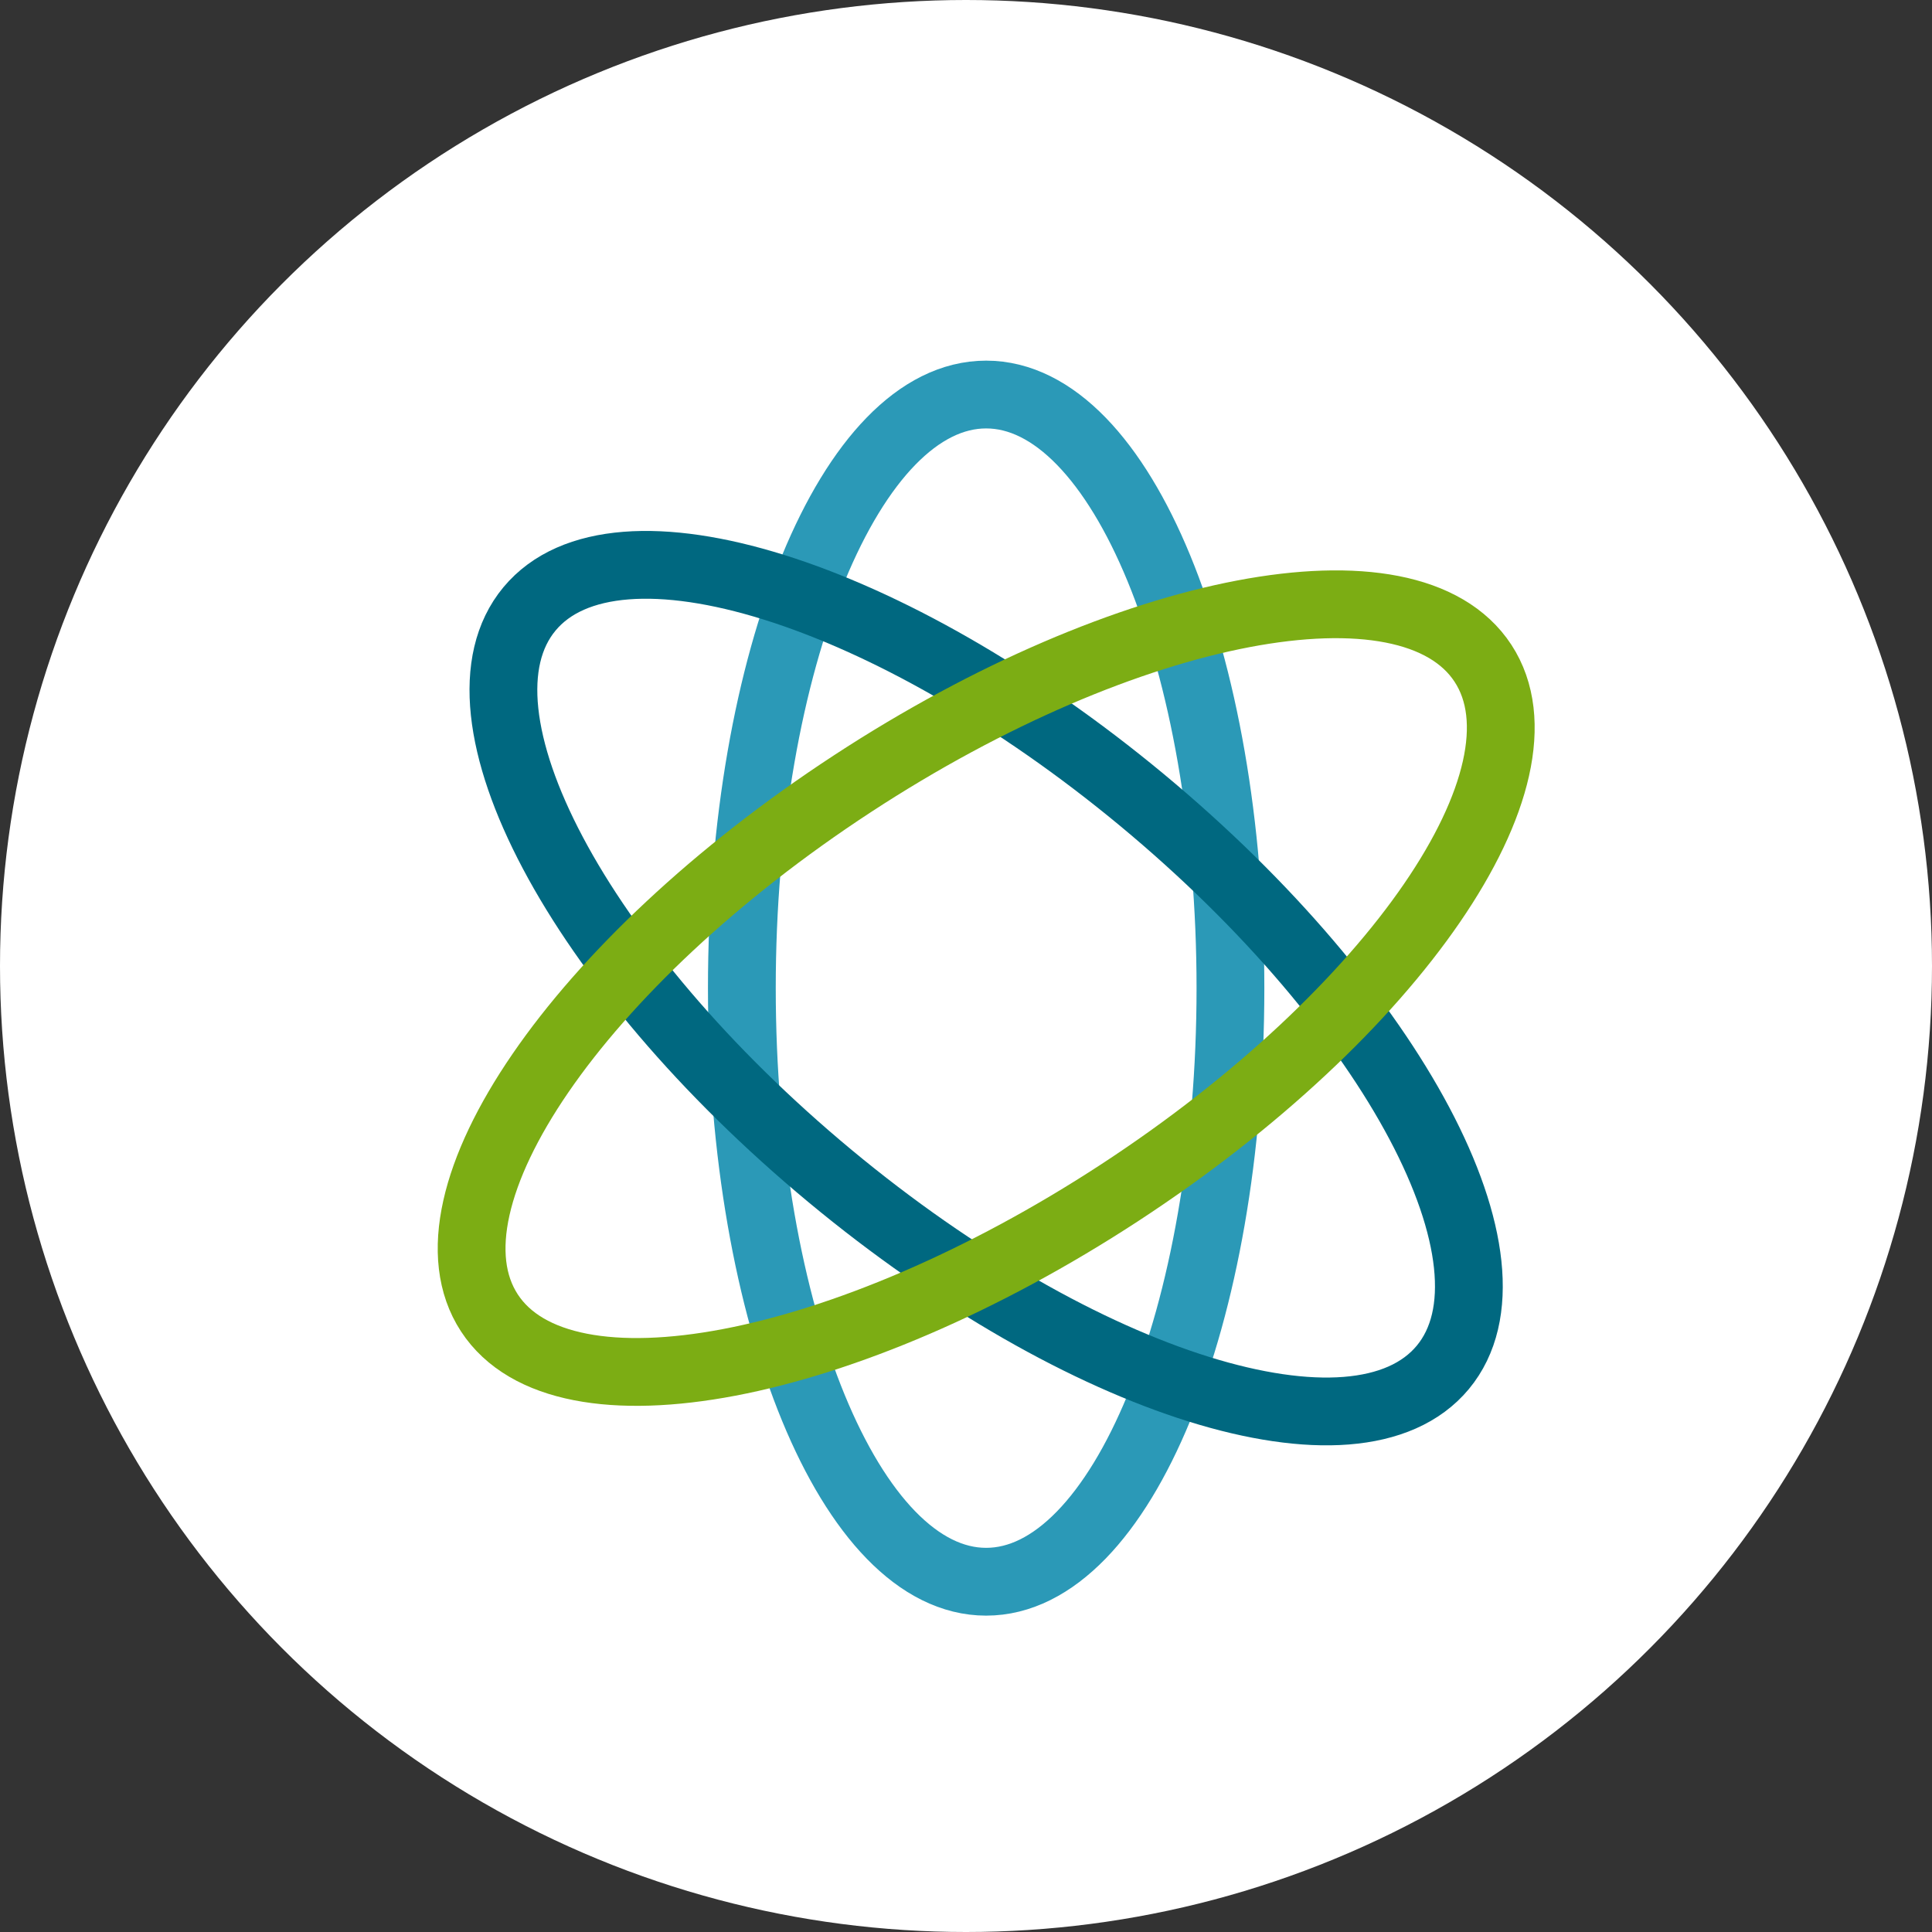
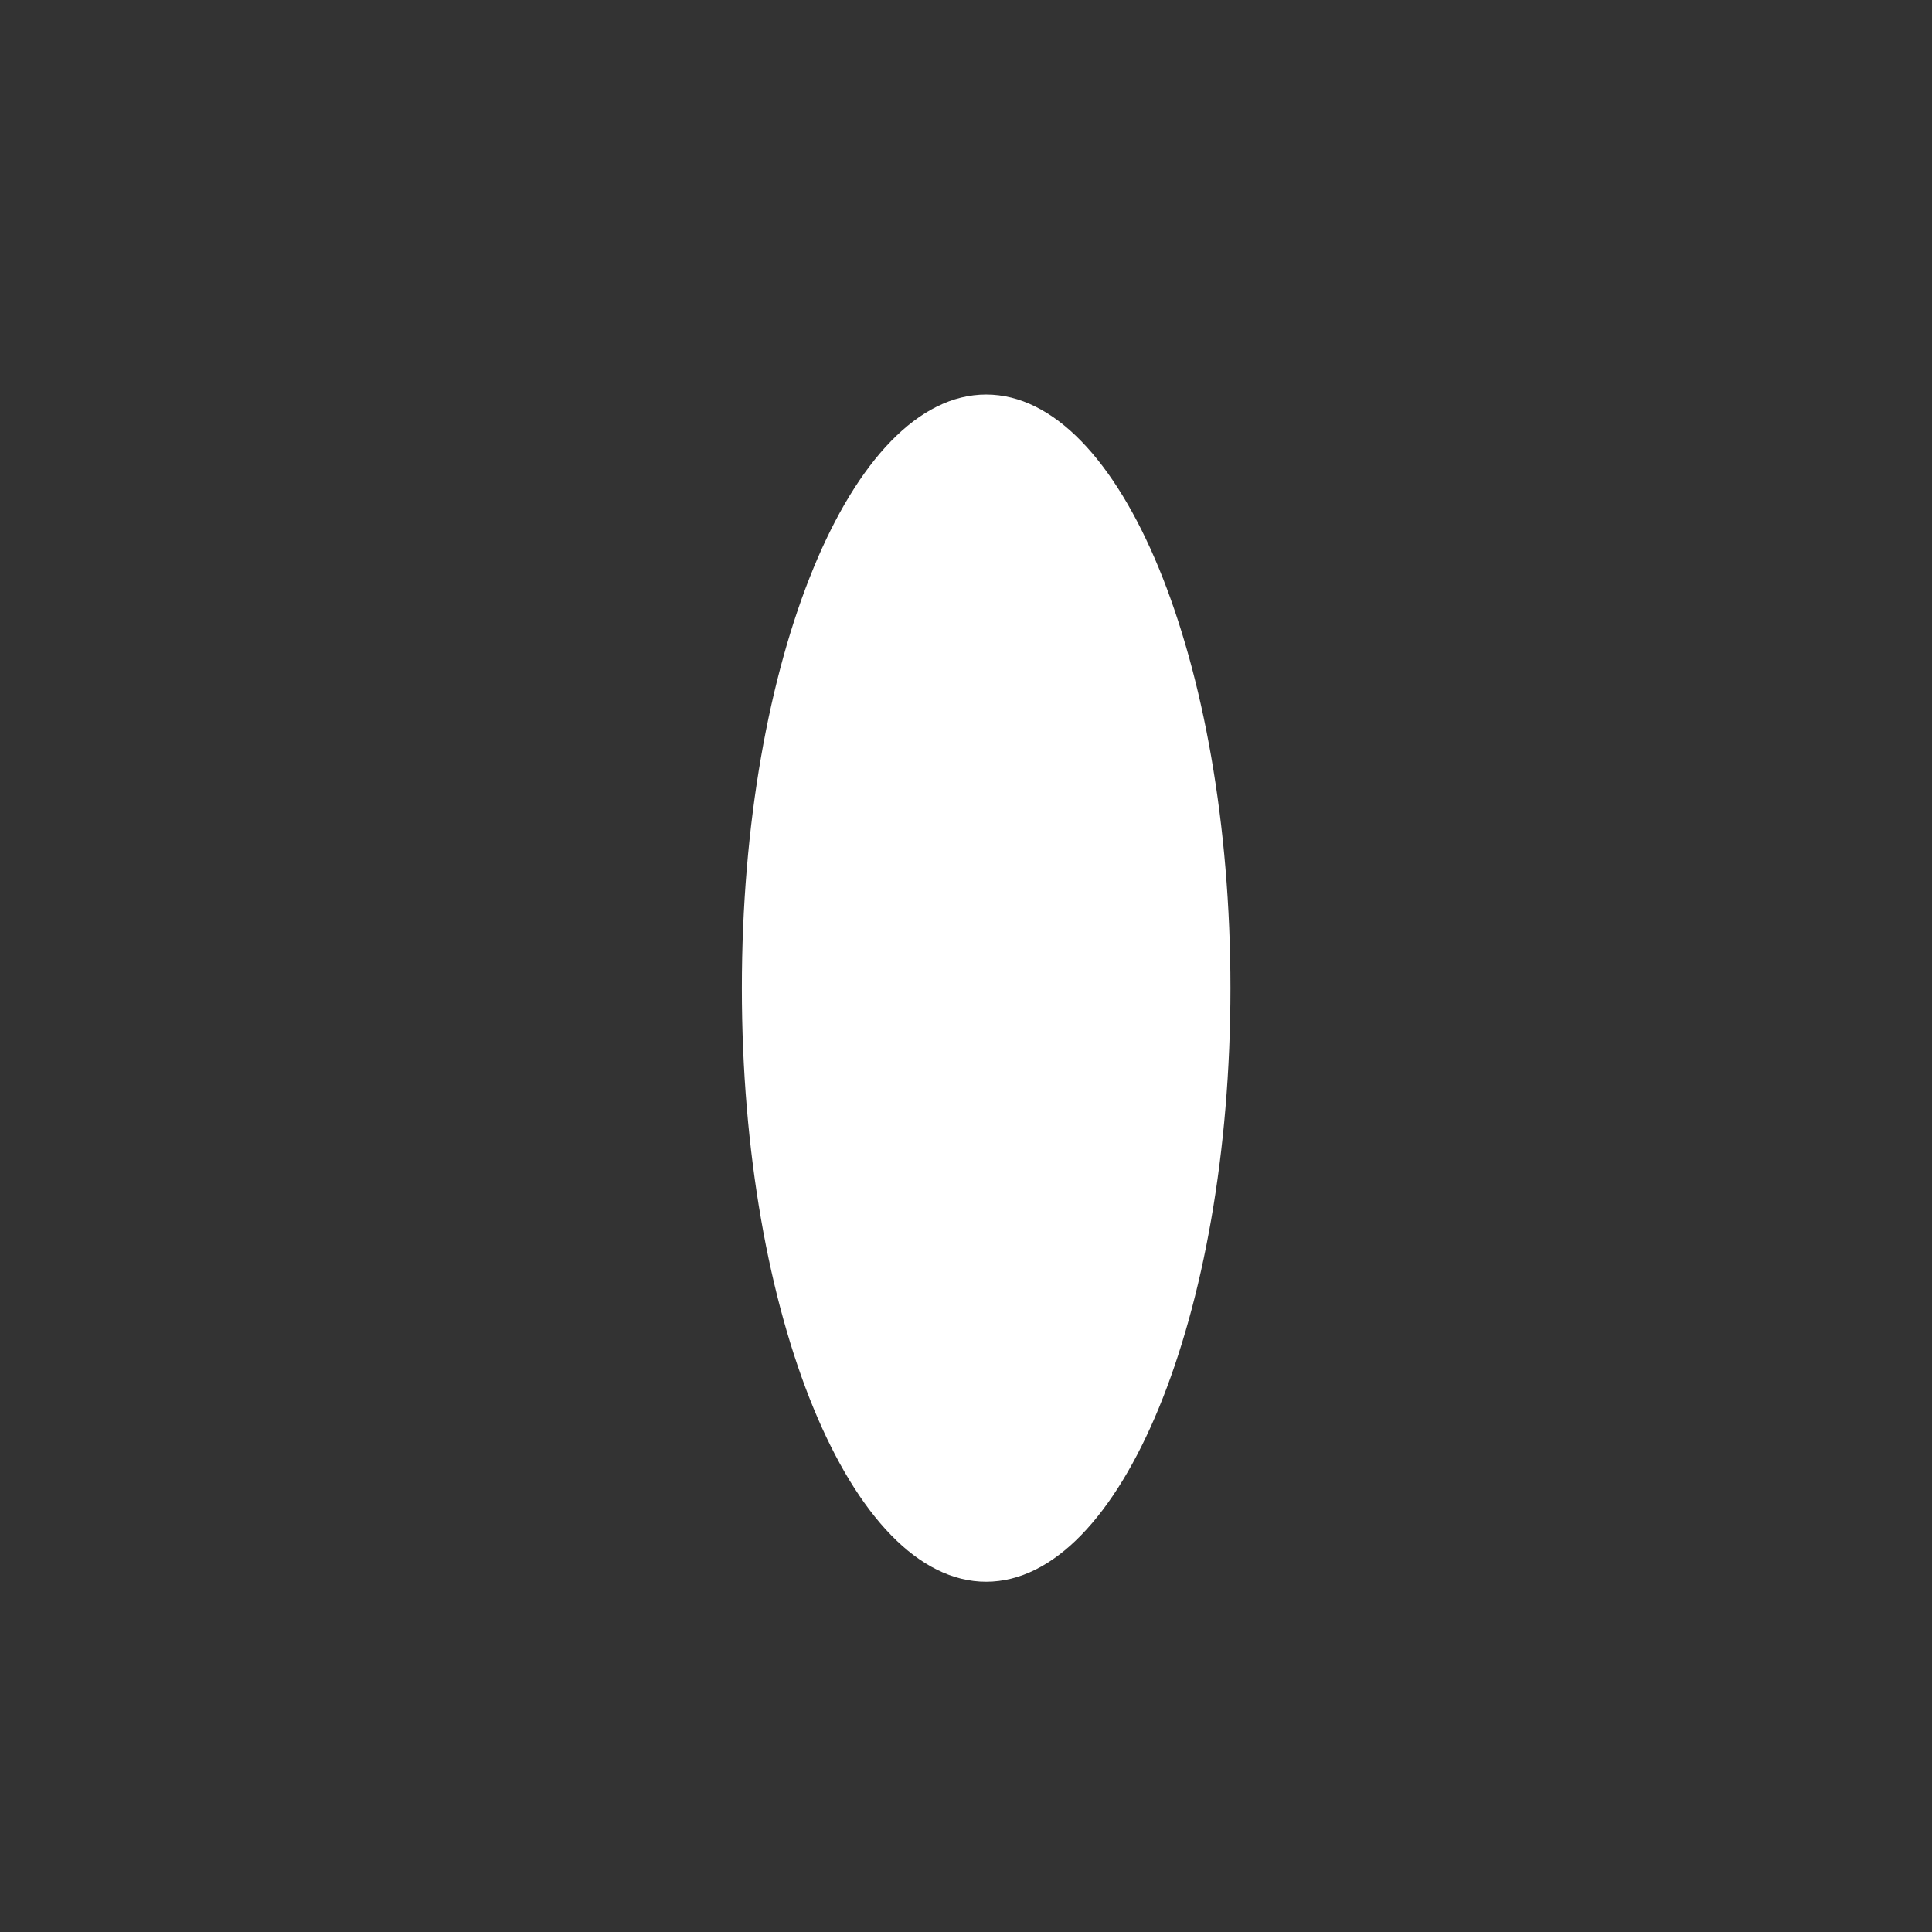
<svg xmlns="http://www.w3.org/2000/svg" width="57" height="57" viewBox="0 0 57 57">
  <rect x="0" y="0" width="57" height="57" fill="#333333" stroke="none" />
  <defs>
    <clipPath id="vjb34d4ita">
      <path data-name="Rectangle 898" style="fill:none" d="M0 0h32.369v38.333H0z" />
    </clipPath>
    <clipPath id="bfwk7yqw3b">
      <path data-name="Rectangle 897" style="fill:none" d="M0 0h32.369v38.333H0z" />
    </clipPath>
    <clipPath id="b513lgt98c">
-       <path data-name="Rectangle 896" transform="translate(0 7.496)" style="fill:none" d="M0 0h32.369v24.648H0z" />
-     </clipPath>
+       </clipPath>
  </defs>
  <g data-name="Group 3902" transform="translate(-565 -3675)">
-     <circle data-name="Ellipse 58" cx="28.5" cy="28.5" r="28.5" transform="translate(565 3675)" style="fill:#fff" />
    <g data-name="Group 3573">
      <g data-name="Group 3572" style="clip-path:url(#vjb34d4ita)" transform="translate(577.91 3684.333)">
        <g data-name="Group 3571">
          <g data-name="Group 3570" style="clip-path:url(#bfwk7yqw3b)">
            <path data-name="Path 4559" d="M23.392 19.82c0 9.672-3.227 17.513-7.208 17.513S8.977 29.492 8.977 19.82 12.2 2.307 16.184 2.307s7.208 7.841 7.208 17.513" style="fill:#fff" />
-             <path data-name="Path 4560" d="M23.392 19.82c0 9.672-3.227 17.513-7.208 17.513S8.977 29.492 8.977 19.82 12.2 2.307 16.184 2.307s7.208 7.841 7.208 17.513z" style="stroke-miterlimit:10;stroke-width:2px;stroke:#2b99b7;fill:none" />
-             <path data-name="Path 4561" d="M20.789 14.275c7.441 6.179 11.411 13.671 8.869 16.733s-10.637.536-18.078-5.643S.168 11.694 2.711 8.632s10.637-.532 18.078 5.643z" style="stroke:#006880;stroke-miterlimit:10;stroke-width:2px;fill:none" />
            <g data-name="Group 3569" style="mix-blend-mode:multiply;isolation:isolate">
              <g data-name="Group 3568">
                <g data-name="Group 3567" style="clip-path:url(#b513lgt98c)">
                  <path data-name="Path 4562" d="M20.128 25.853c-8.1 5.292-16.425 6.88-18.6 3.548s2.62-10.323 10.716-15.615 16.426-6.88 18.6-3.548-2.62 10.323-10.716 15.615z" style="stroke:#7cad14;stroke-miterlimit:10;stroke-width:2px;fill:none" />
                </g>
              </g>
            </g>
          </g>
        </g>
      </g>
    </g>
  </g>
</svg>